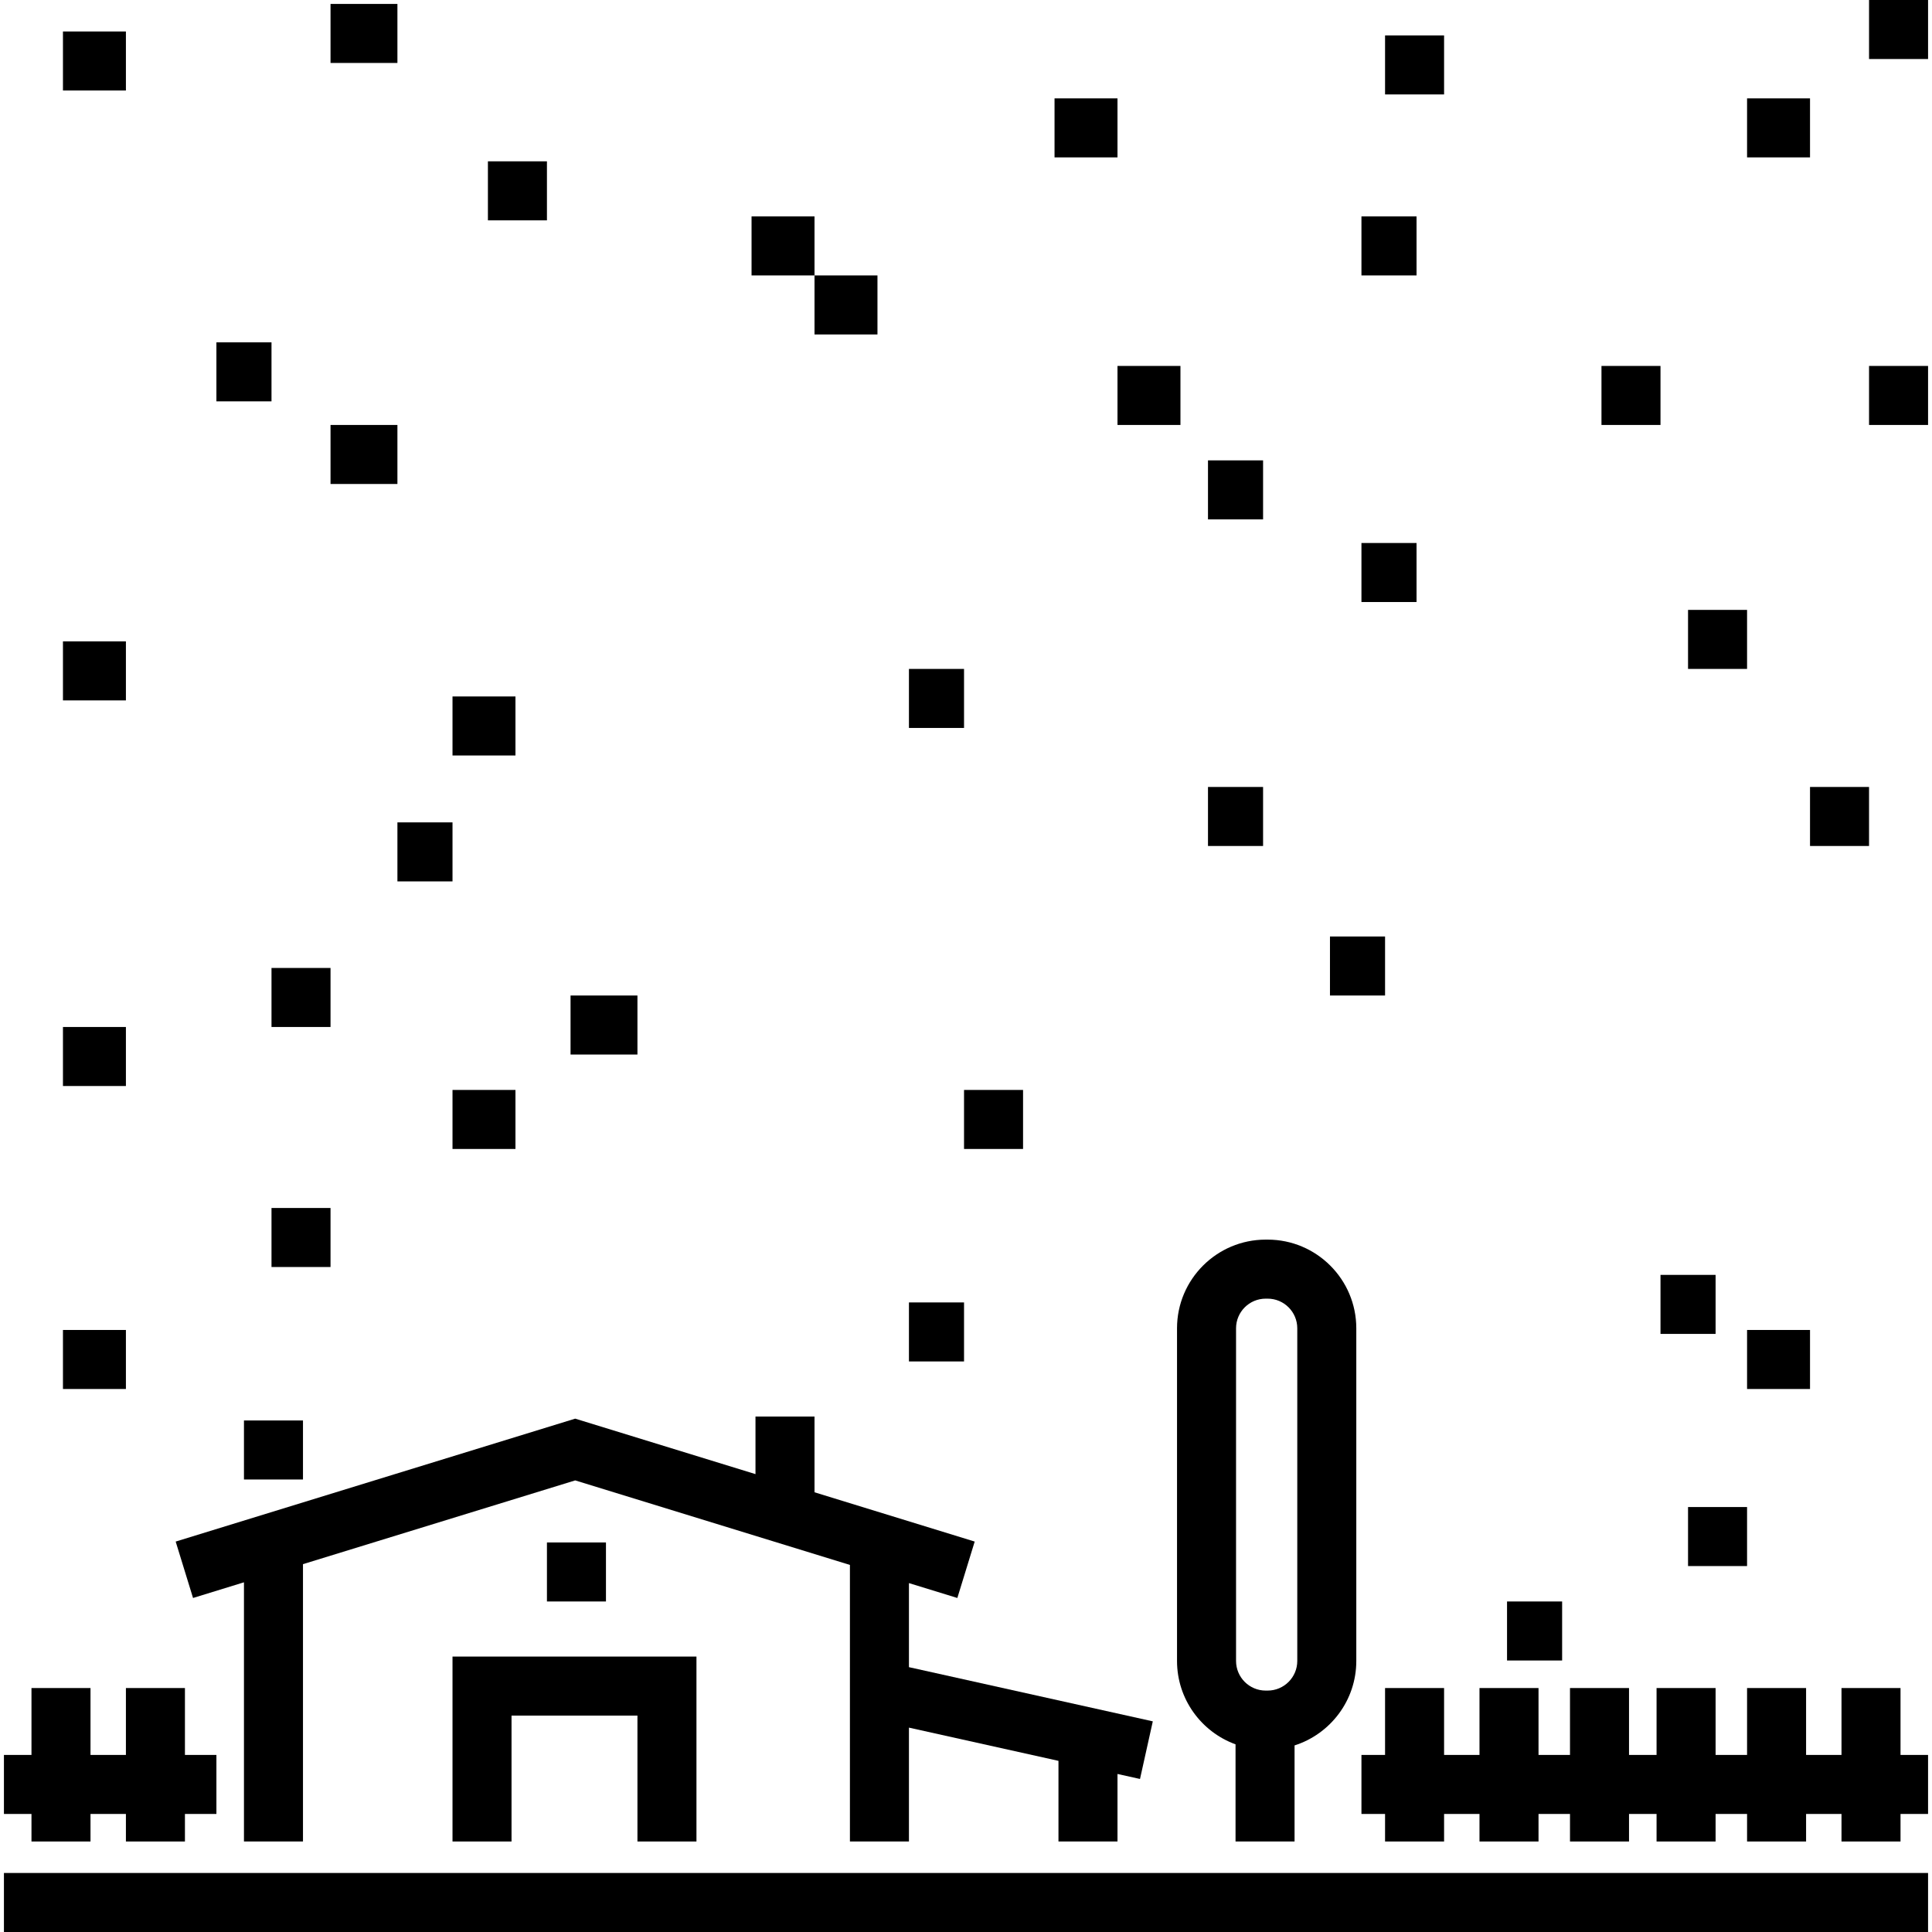
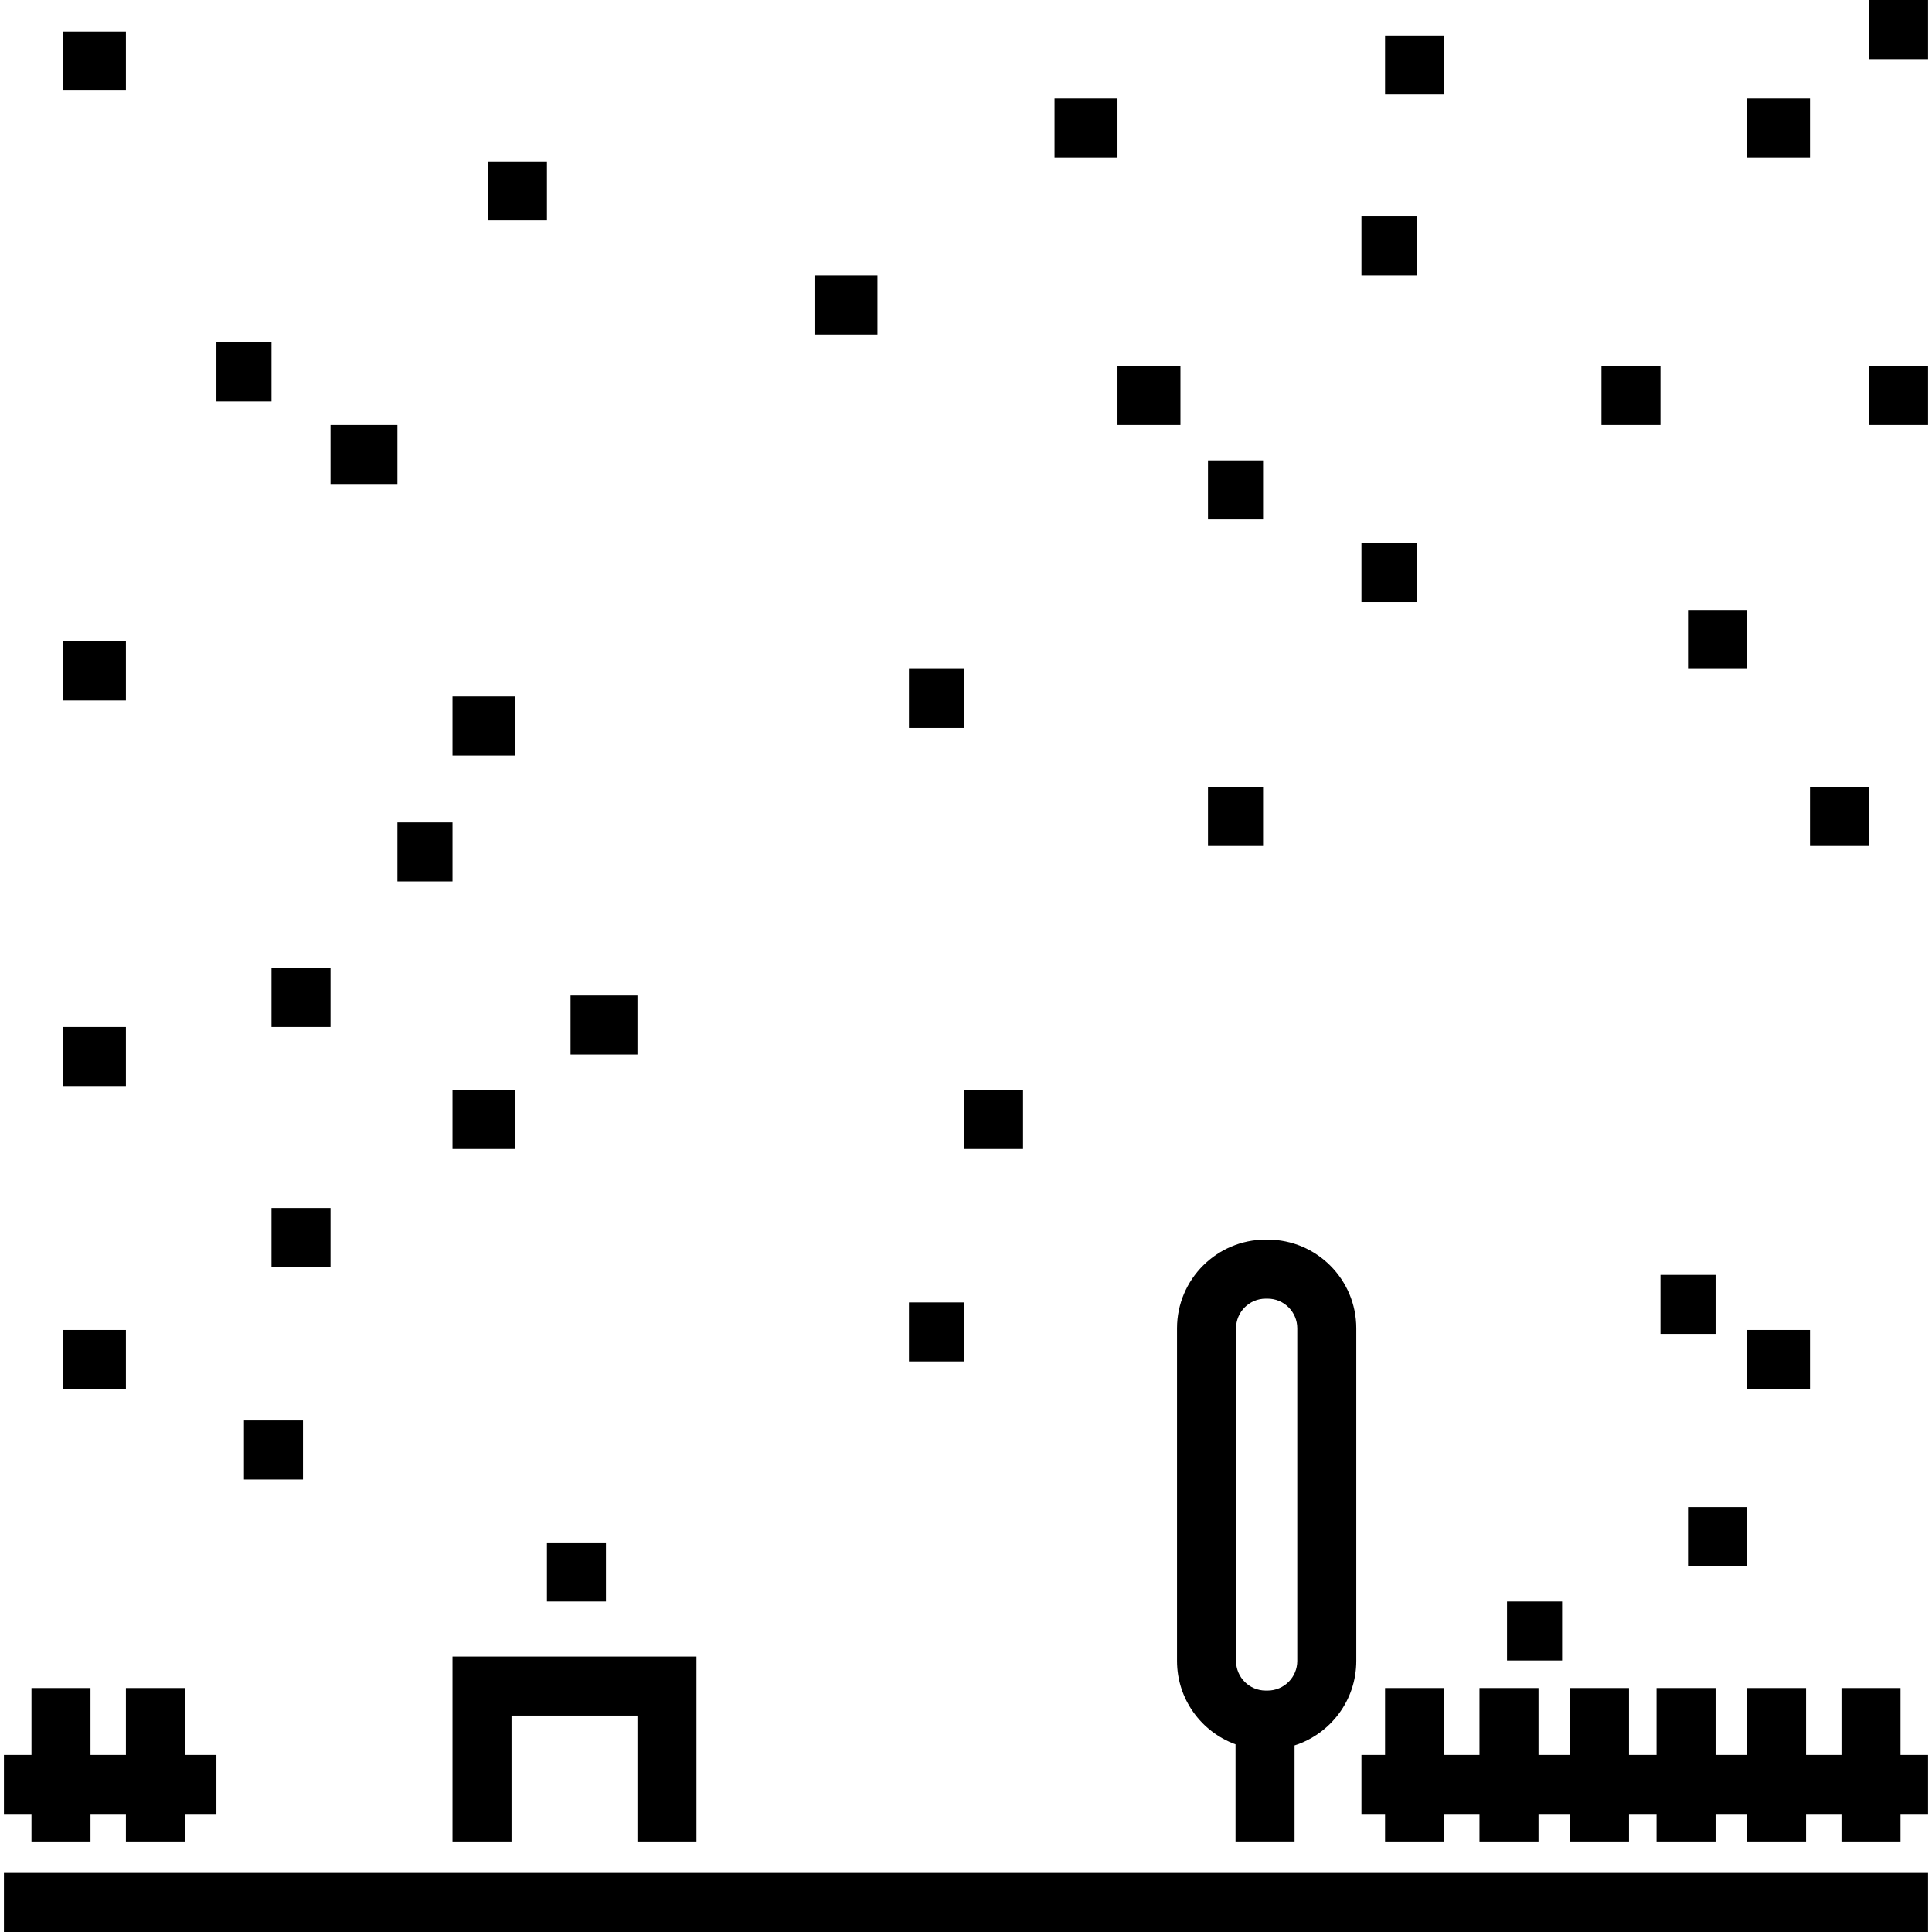
<svg xmlns="http://www.w3.org/2000/svg" fill="#000000" version="1.1" id="Layer_1" viewBox="0 0 512 512" xml:space="preserve">
  <g>
    <g>
      <rect x="1.043" y="496.358" width="509.914" height="15.642" />
    </g>
  </g>
  <g>
    <g>
-       <polygon points="240.88,441.815 240.88,419.536 253.706,423.482 258.306,408.532 215.853,395.47 215.853,375.397 200.212,375.397     200.212,390.657 152.431,375.956 46.556,408.532 51.157,423.482 64.652,419.33 64.652,488.016 80.293,488.016 80.293,414.518     152.431,392.321 225.238,414.723 225.238,488.016 240.88,488.016 240.88,457.838 280.505,466.644 280.505,488.016     296.147,488.016 296.147,470.119 302.112,471.445 305.505,456.176   " />
-     </g>
+       </g>
  </g>
  <g>
    <g>
      <rect x="144.945" y="408.766" width="15.642" height="15.642" />
    </g>
  </g>
  <g>
    <g>
      <polygon points="119.918,439.006 119.918,488.016 135.56,488.016 135.56,454.648 168.929,454.648 168.929,488.016 184.57,488.016     184.57,439.006   " />
    </g>
  </g>
  <g>
    <g>
      <rect x="57.352" y="90.721" width="14.599" height="15.642" />
    </g>
  </g>
  <g>
    <g>
      <rect x="87.593" y="112.619" width="17.727" height="15.642" />
    </g>
  </g>
  <g>
    <g>
      <rect x="151.202" y="263.821" width="17.727" height="15.642" />
    </g>
  </g>
  <g>
    <g>
      <rect x="119.918" y="288.847" width="16.684" height="15.642" />
    </g>
  </g>
  <g>
    <g>
      <rect x="440.049" y="337.857" width="14.599" height="15.642" />
    </g>
  </g>
  <g>
    <g>
      <rect x="462.99" y="352.456" width="16.684" height="15.642" />
    </g>
  </g>
  <g>
    <g>
      <rect x="399.381" y="424.407" width="14.599" height="15.642" />
    </g>
  </g>
  <g>
    <g>
      <rect x="320.13" y="122.004" width="14.599" height="15.642" />
    </g>
  </g>
  <g>
    <g>
      <rect x="360.798" y="143.902" width="14.599" height="15.642" />
    </g>
  </g>
  <g>
    <g>
      <path d="M335.939,328.513h-0.521c-12.955,0-23.495,10.539-23.495,23.495v88.162c0,10.151,6.472,18.819,15.507,22.095v25.751    h15.642v-25.462c9.478-3.027,16.362-11.916,16.362-22.385v-88.161C359.433,339.054,348.894,328.513,335.939,328.513z     M343.792,440.17c0,4.331-3.522,7.853-7.853,7.853h-0.521c-4.331,0-7.853-3.522-7.853-7.853v-88.161    c0-4.33,3.522-7.853,7.853-7.853h0.521c4.331,0,7.853,3.523,7.853,7.853V440.17z" />
    </g>
  </g>
  <g>
    <g>
      <rect x="240.88" y="177.271" width="14.599" height="15.642" />
    </g>
  </g>
  <g>
    <g>
      <polygon points="503.658,465.075 503.658,447.348 488.016,447.348 488.016,465.075 478.631,465.075 478.631,447.348     462.99,447.348 462.99,465.075 454.648,465.075 454.648,447.348 439.006,447.348 439.006,465.075 431.707,465.075     431.707,447.348 416.065,447.348 416.065,465.075 407.723,465.075 407.723,447.348 392.081,447.348 392.081,465.075     382.697,465.075 382.697,447.348 367.055,447.348 367.055,465.075 360.798,465.075 360.798,480.717 367.055,480.717     367.055,488.016 382.697,488.016 382.697,480.717 392.081,480.717 392.081,488.016 407.723,488.016 407.723,480.717     416.065,480.717 416.065,488.016 431.707,488.016 431.707,480.717 439.006,480.717 439.006,488.016 454.648,488.016     454.648,480.717 462.99,480.717 462.99,488.016 478.631,488.016 478.631,480.717 488.016,480.717 488.016,488.016     503.658,488.016 503.658,480.717 510.957,480.717 510.957,465.075   " />
    </g>
  </g>
  <g>
    <g>
      <polygon points="49.01,465.075 49.01,447.348 33.369,447.348 33.369,465.075 23.984,465.075 23.984,447.348 8.342,447.348     8.342,465.075 1.043,465.075 1.043,480.717 8.342,480.717 8.342,488.016 23.984,488.016 23.984,480.717 33.369,480.717     33.369,488.016 49.01,488.016 49.01,480.717 57.352,480.717 57.352,465.075   " />
    </g>
  </g>
  <g>
    <g>
      <rect x="255.479" y="288.847" width="15.642" height="15.642" />
    </g>
  </g>
  <g>
    <g>
      <rect x="240.88" y="345.157" width="14.599" height="15.642" />
    </g>
  </g>
  <g>
    <g>
      <rect x="71.951" y="320.13" width="15.642" height="15.642" />
    </g>
  </g>
  <g>
    <g>
      <rect x="16.684" y="169.971" width="16.684" height="15.642" />
    </g>
  </g>
  <g>
    <g>
      <rect x="424.407" y="96.978" width="15.642" height="15.642" />
    </g>
  </g>
  <g>
    <g>
-       <rect x="199.169" y="57.352" width="16.684" height="15.642" />
-     </g>
+       </g>
  </g>
  <g>
    <g>
      <rect x="215.853" y="72.994" width="16.684" height="15.642" />
    </g>
  </g>
  <g>
    <g>
      <rect x="320.13" y="208.554" width="14.599" height="15.642" />
    </g>
  </g>
  <g>
    <g>
-       <rect x="352.456" y="248.179" width="14.599" height="15.642" />
-     </g>
+       </g>
  </g>
  <g>
    <g>
      <rect x="479.674" y="208.554" width="15.642" height="15.642" />
    </g>
  </g>
  <g>
    <g>
      <rect x="495.316" y="96.978" width="15.642" height="15.642" />
    </g>
  </g>
  <g>
    <g>
      <rect x="447.348" y="399.381" width="15.642" height="15.642" />
    </g>
  </g>
  <g>
    <g>
      <rect x="16.684" y="272.163" width="16.684" height="15.642" />
    </g>
  </g>
  <g>
    <g>
      <rect x="495.316" width="15.642" height="15.642" />
    </g>
  </g>
  <g>
    <g>
      <rect x="367.055" y="9.385" width="15.642" height="15.642" />
    </g>
  </g>
  <g>
    <g>
-       <rect x="87.593" y="1.043" width="17.727" height="15.642" />
-     </g>
+       </g>
  </g>
  <g>
    <g>
      <rect x="119.918" y="184.57" width="16.684" height="15.642" />
    </g>
  </g>
  <g>
    <g>
      <rect x="105.32" y="217.939" width="14.599" height="15.642" />
    </g>
  </g>
  <g>
    <g>
      <rect x="71.951" y="256.521" width="15.642" height="15.642" />
    </g>
  </g>
  <g>
    <g>
      <rect x="16.684" y="352.456" width="16.684" height="15.642" />
    </g>
  </g>
  <g>
    <g>
      <rect x="64.652" y="376.44" width="15.642" height="15.642" />
    </g>
  </g>
  <g>
    <g>
      <rect x="129.303" y="42.754" width="15.642" height="15.642" />
    </g>
  </g>
  <g>
    <g>
      <rect x="16.684" y="8.342" width="16.684" height="15.642" />
    </g>
  </g>
  <g>
    <g>
      <rect x="360.798" y="57.352" width="14.599" height="15.642" />
    </g>
  </g>
  <g>
    <g>
      <rect x="279.462" y="26.069" width="16.684" height="15.642" />
    </g>
  </g>
  <g>
    <g>
      <rect x="296.147" y="96.978" width="16.684" height="15.642" />
    </g>
  </g>
  <g>
    <g>
      <rect x="447.348" y="161.629" width="15.642" height="15.642" />
    </g>
  </g>
  <g>
    <g>
      <rect x="462.99" y="26.069" width="16.684" height="15.642" />
    </g>
  </g>
</svg>